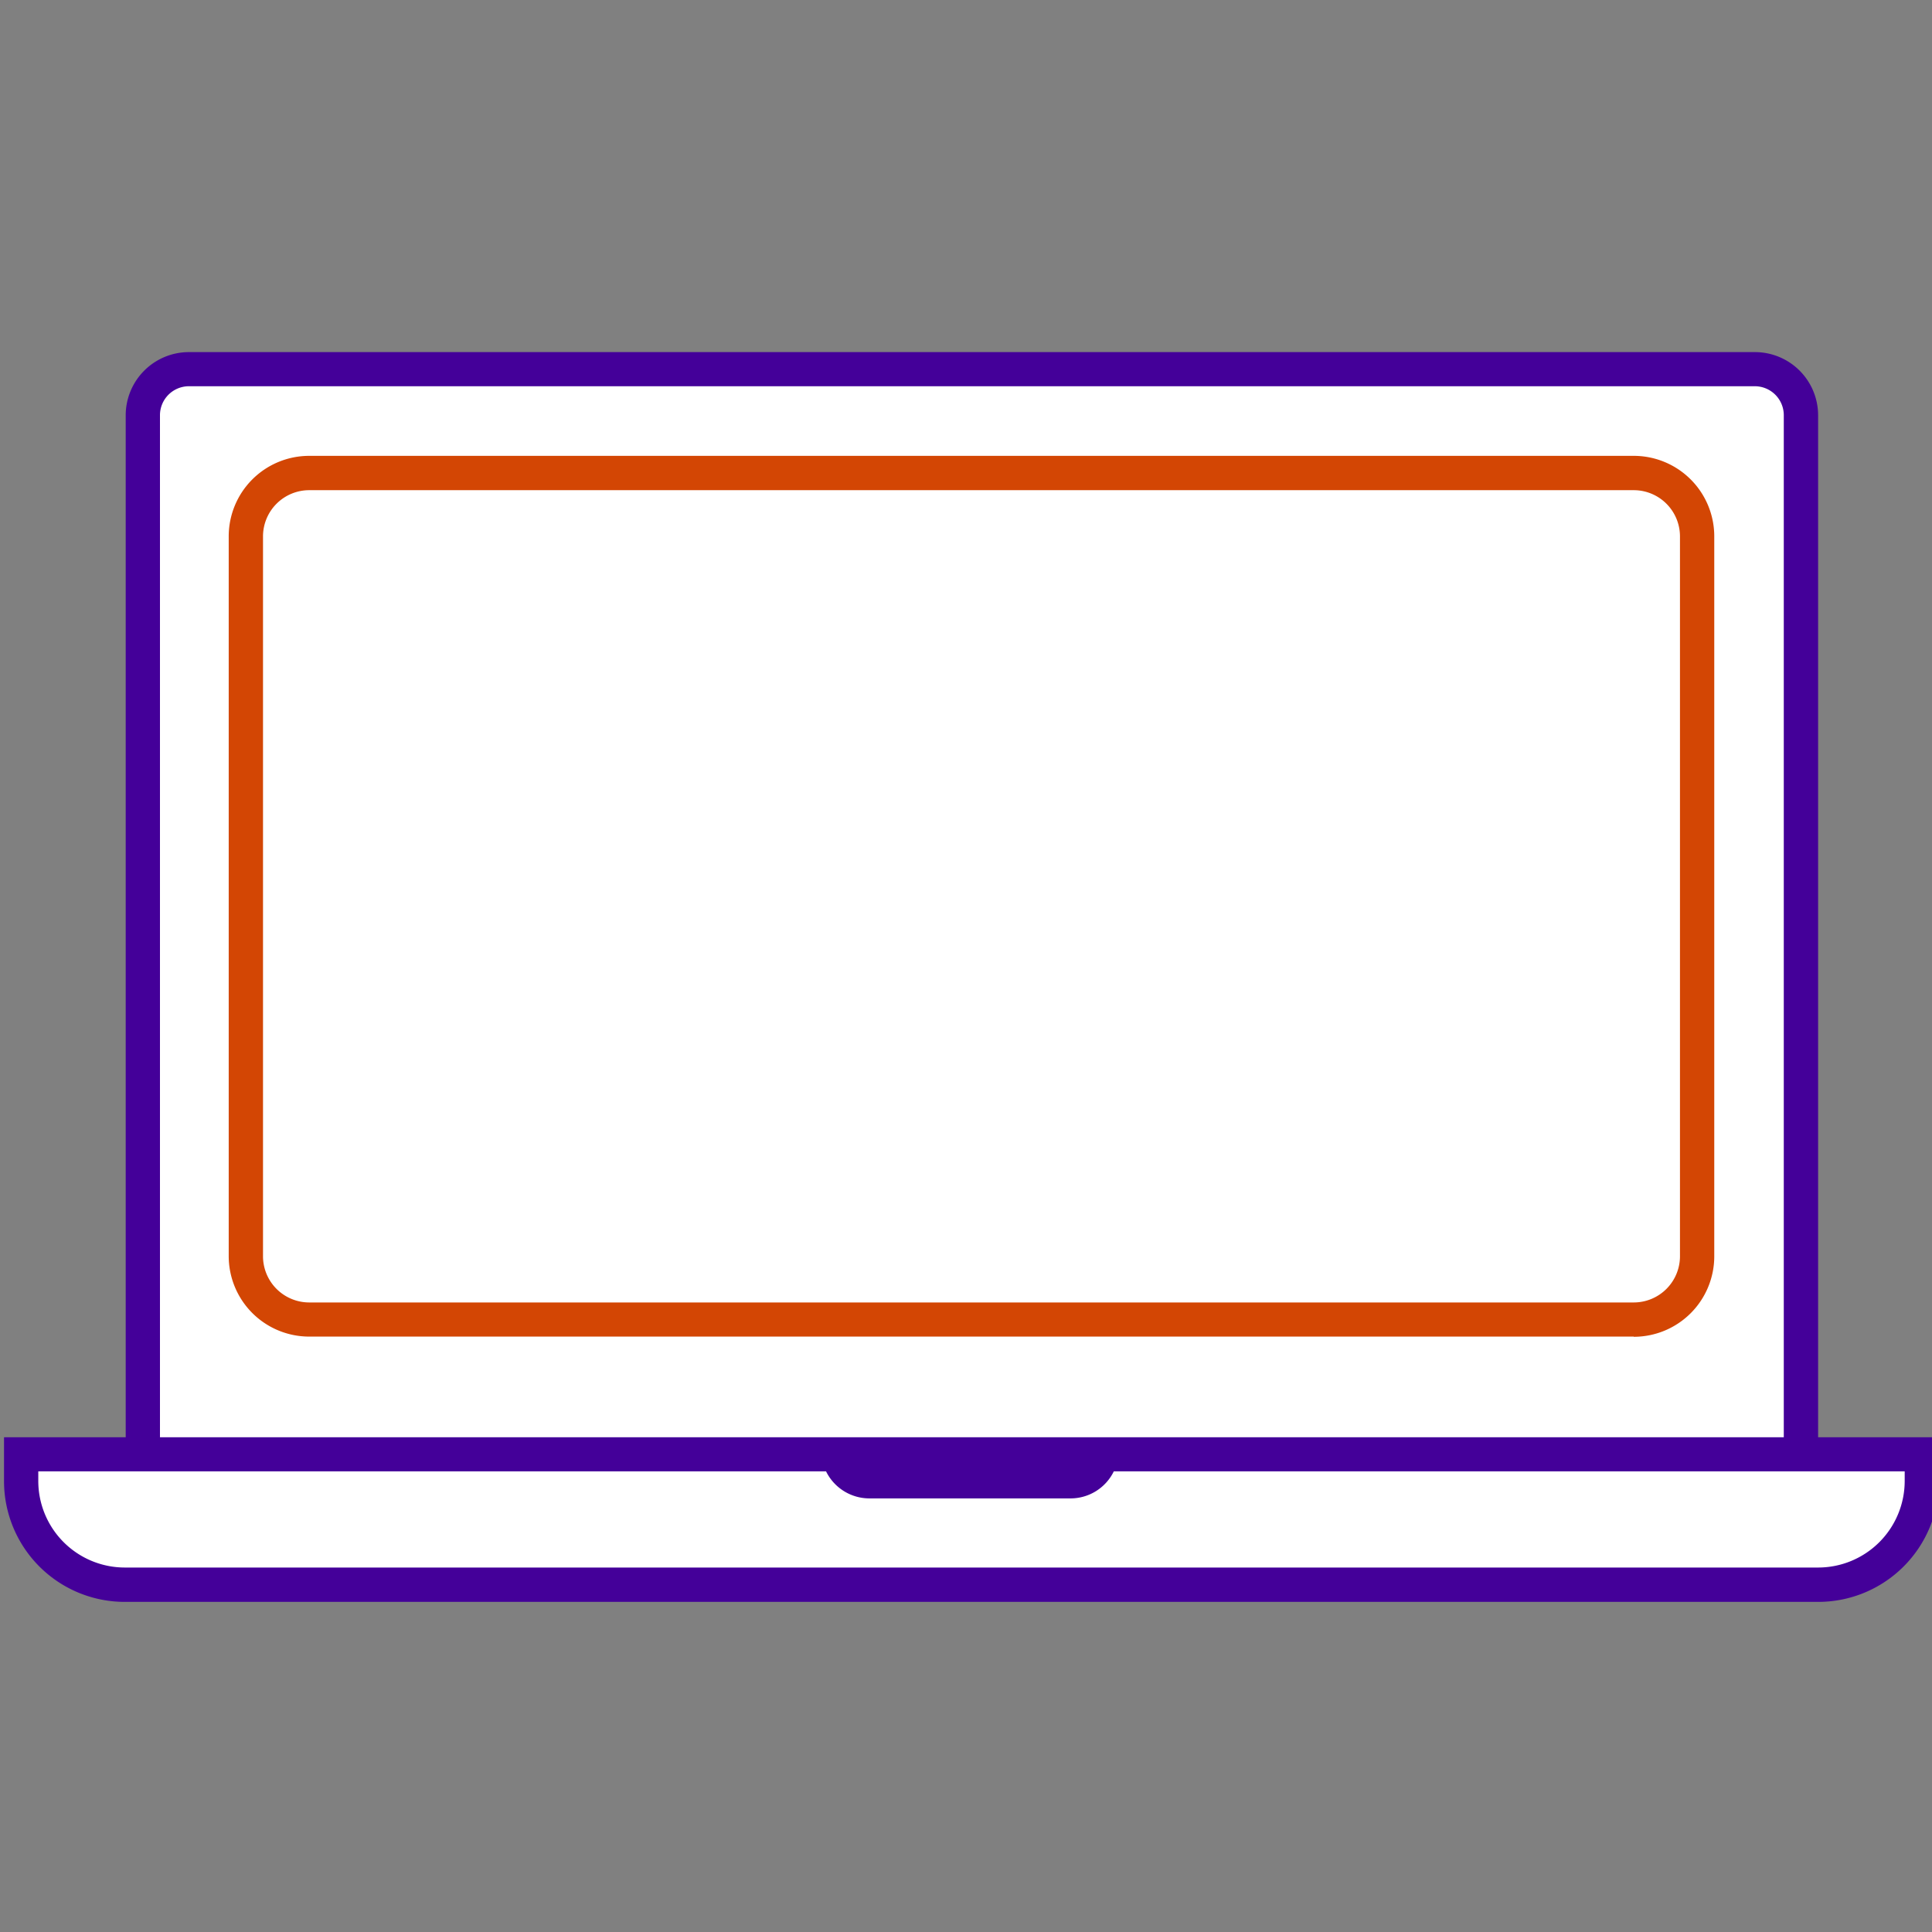
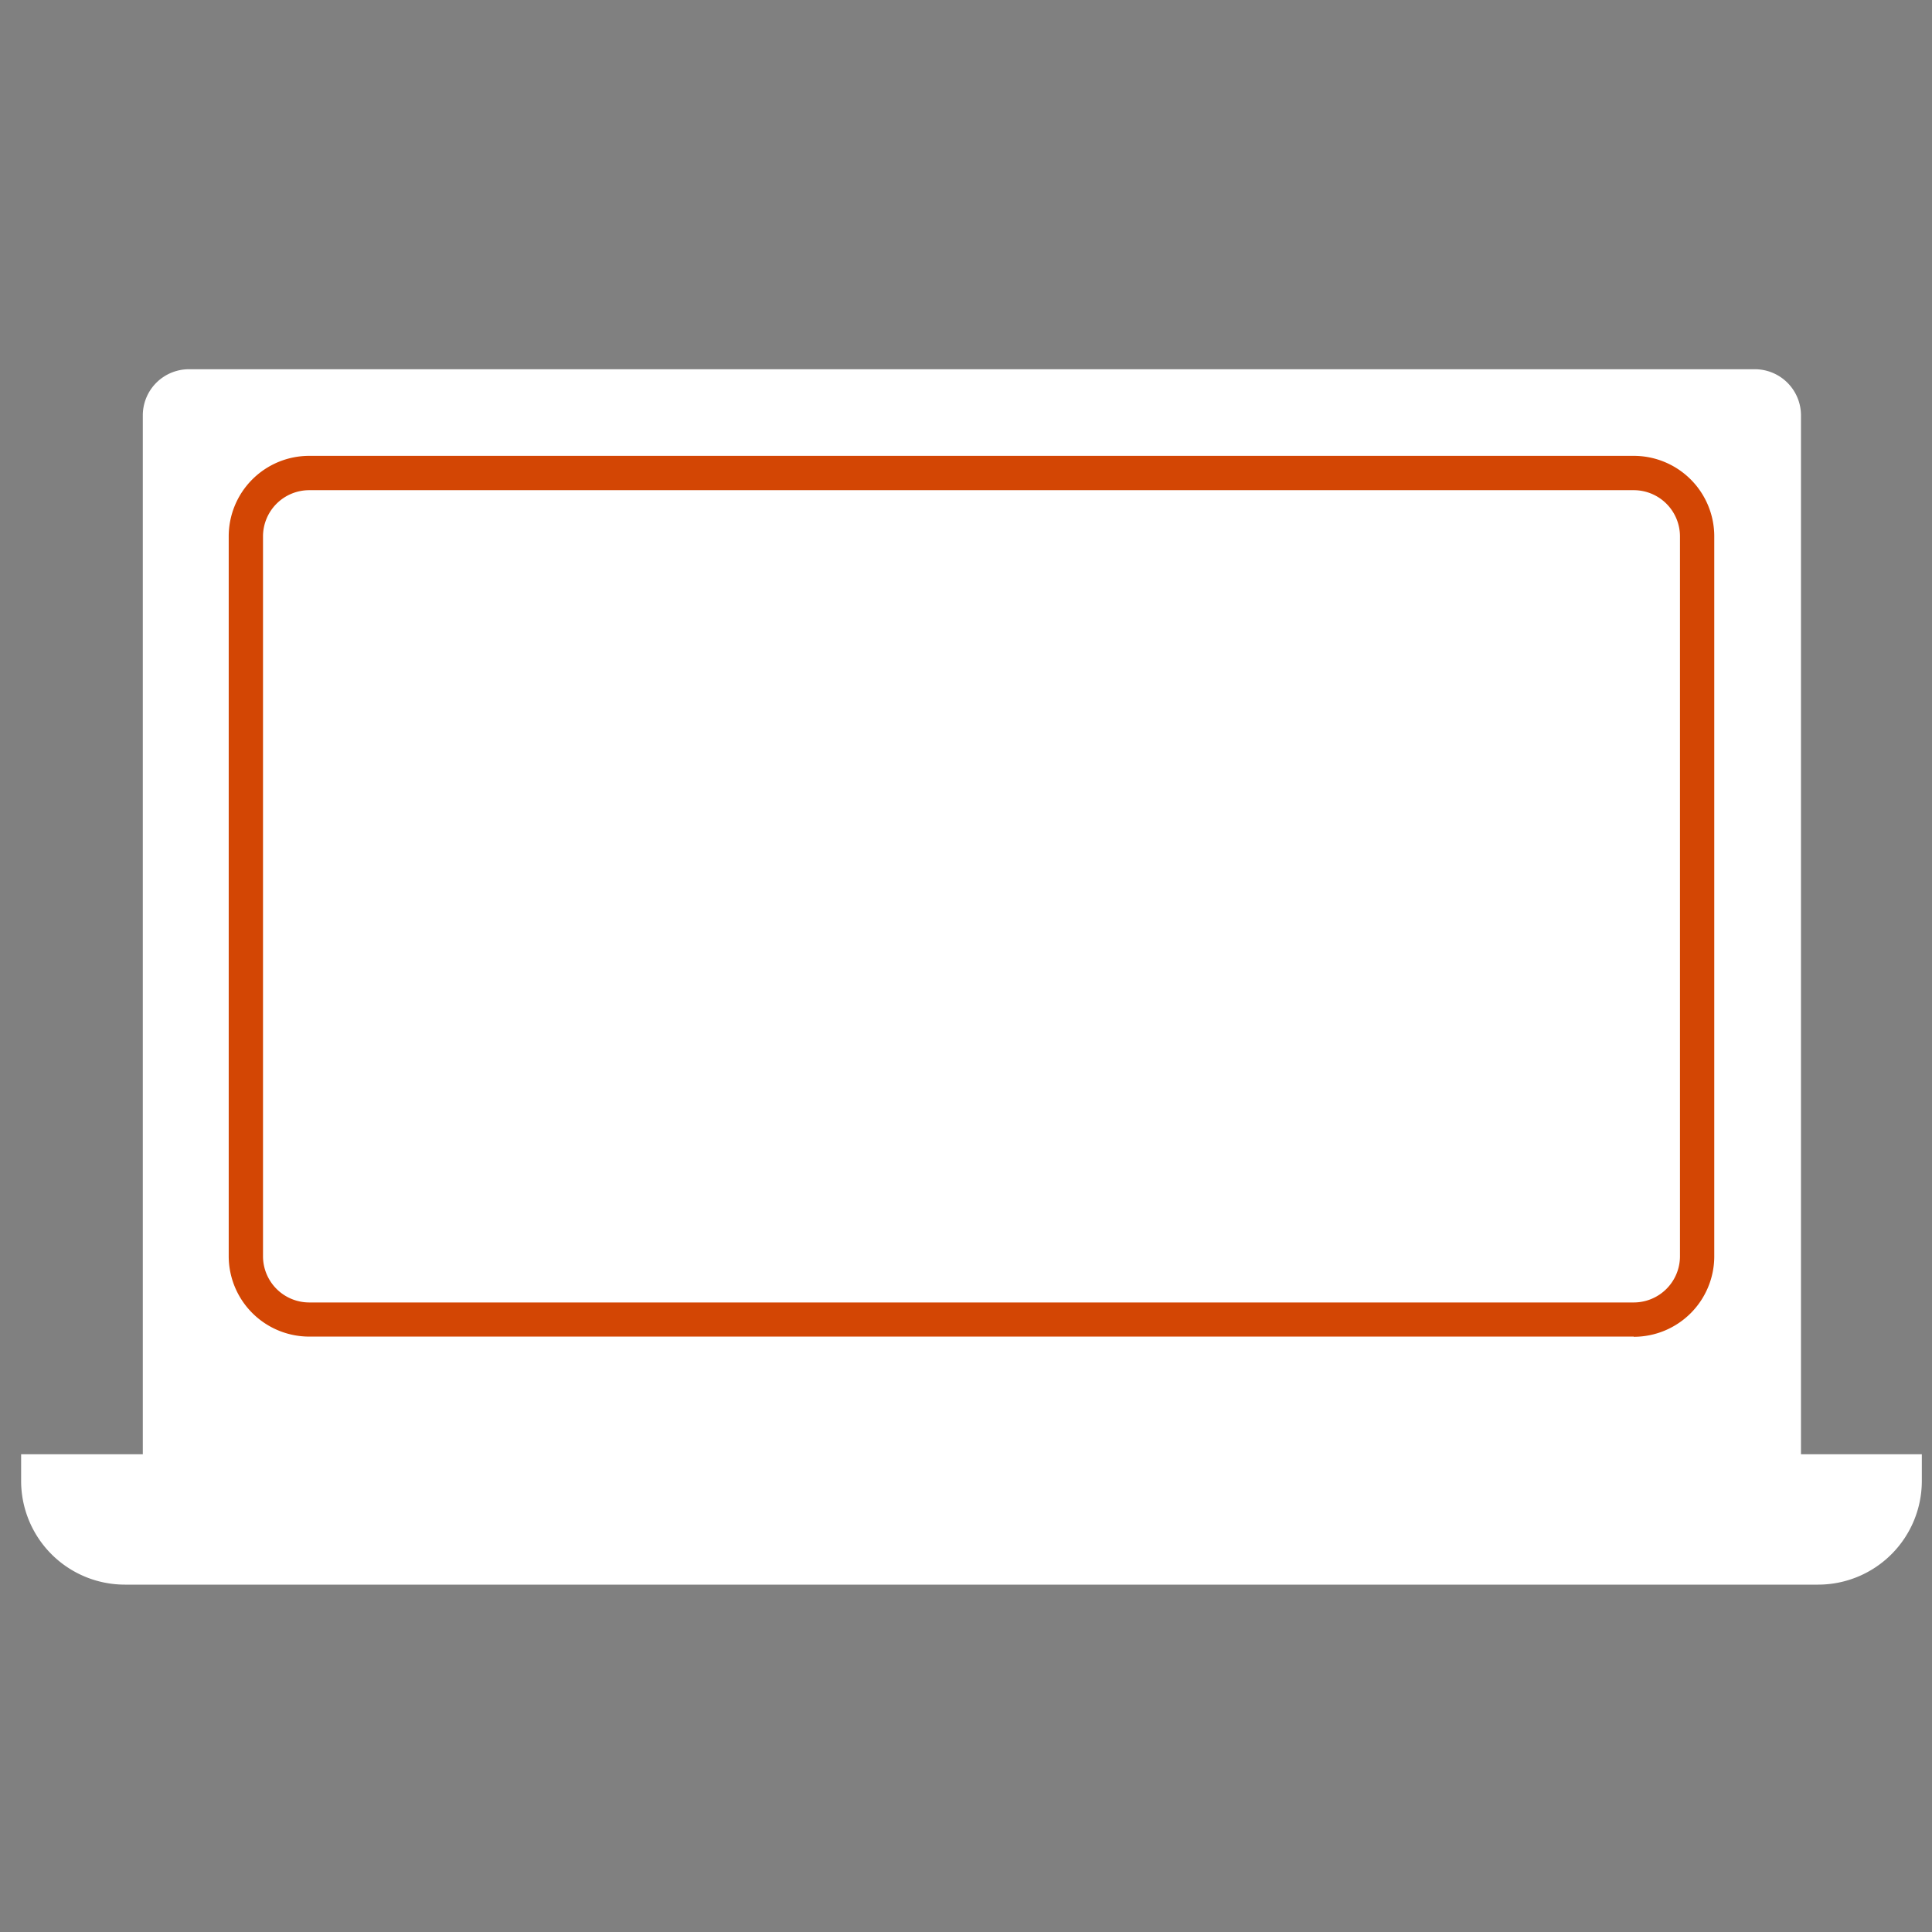
<svg xmlns="http://www.w3.org/2000/svg" width="60" height="60" viewBox="0 0 60 60">
  <rect x="0" y="0" width="60" height="60" fill="#808080" stroke="none" />
  <defs>
    <clipPath id="tyqxxgplra">
      <path data-name="Rectangle 2883" transform="translate(0 .125)" style="fill:none" d="M0 0h60v41H0z" />
    </clipPath>
  </defs>
  <g data-name="Group 6889">
    <path data-name="Rectangle 2885" style="fill:none" d="M0 0h60v60H0z" />
    <g data-name="Group 6885">
      <g data-name="Group 6884" transform="translate(0 9.875)" style="clip-path:url(#tyqxxgplra)">
        <path data-name="Path 9452" d="M4.068 38.595a3.222 3.222 0 0 1-3.219-3.218v-.831h3.779V2.278A1.433 1.433 0 0 1 6.063.85H54.69a1.433 1.433 0 0 1 1.434 1.428v32.268h3.753v.831a3.221 3.221 0 0 1-3.218 3.218z" transform="translate(-.193 .742)" style="fill:#fff" />
-         <path data-name="Path 9453" d="M56.338 33.7V1.96A1.963 1.963 0 0 0 54.372 0H5.746a1.964 1.964 0 0 0-1.967 1.96V33.7H0v1.363a3.75 3.75 0 0 0 3.75 3.75h52.591a3.75 3.75 0 0 0 3.75-3.75V33.7zM4.843 1.96a.9.9 0 0 1 .9-.9h48.629a.9.9 0 0 1 .9.9V33.7H4.843zm54.184 33.1a2.689 2.689 0 0 1-2.686 2.686H3.75a2.689 2.689 0 0 1-2.686-2.686v-.3h24.465a1.5 1.5 0 0 0 1.341.839h6.255a1.494 1.494 0 0 0 1.34-.839h24.562z" transform="translate(.125 1.06)" style="fill:#409" />
        <path data-name="Path 9454" d="M54.784 32.5H13.649a2.5 2.5 0 0 1-2.5-2.5V7.648a2.5 2.5 0 0 1 2.5-2.5h41.135a2.5 2.5 0 0 1 2.5 2.5v22.358a2.5 2.5 0 0 1-2.5 2.5M13.649 6.214a1.436 1.436 0 0 0-1.435 1.434v22.358a1.436 1.436 0 0 0 1.435 1.434h41.135a1.436 1.436 0 0 0 1.435-1.434V7.648a1.436 1.436 0 0 0-1.435-1.434z" transform="translate(-4.046 -.866)" style="fill:#d34604" />
      </g>
    </g>
  </g>
</svg>